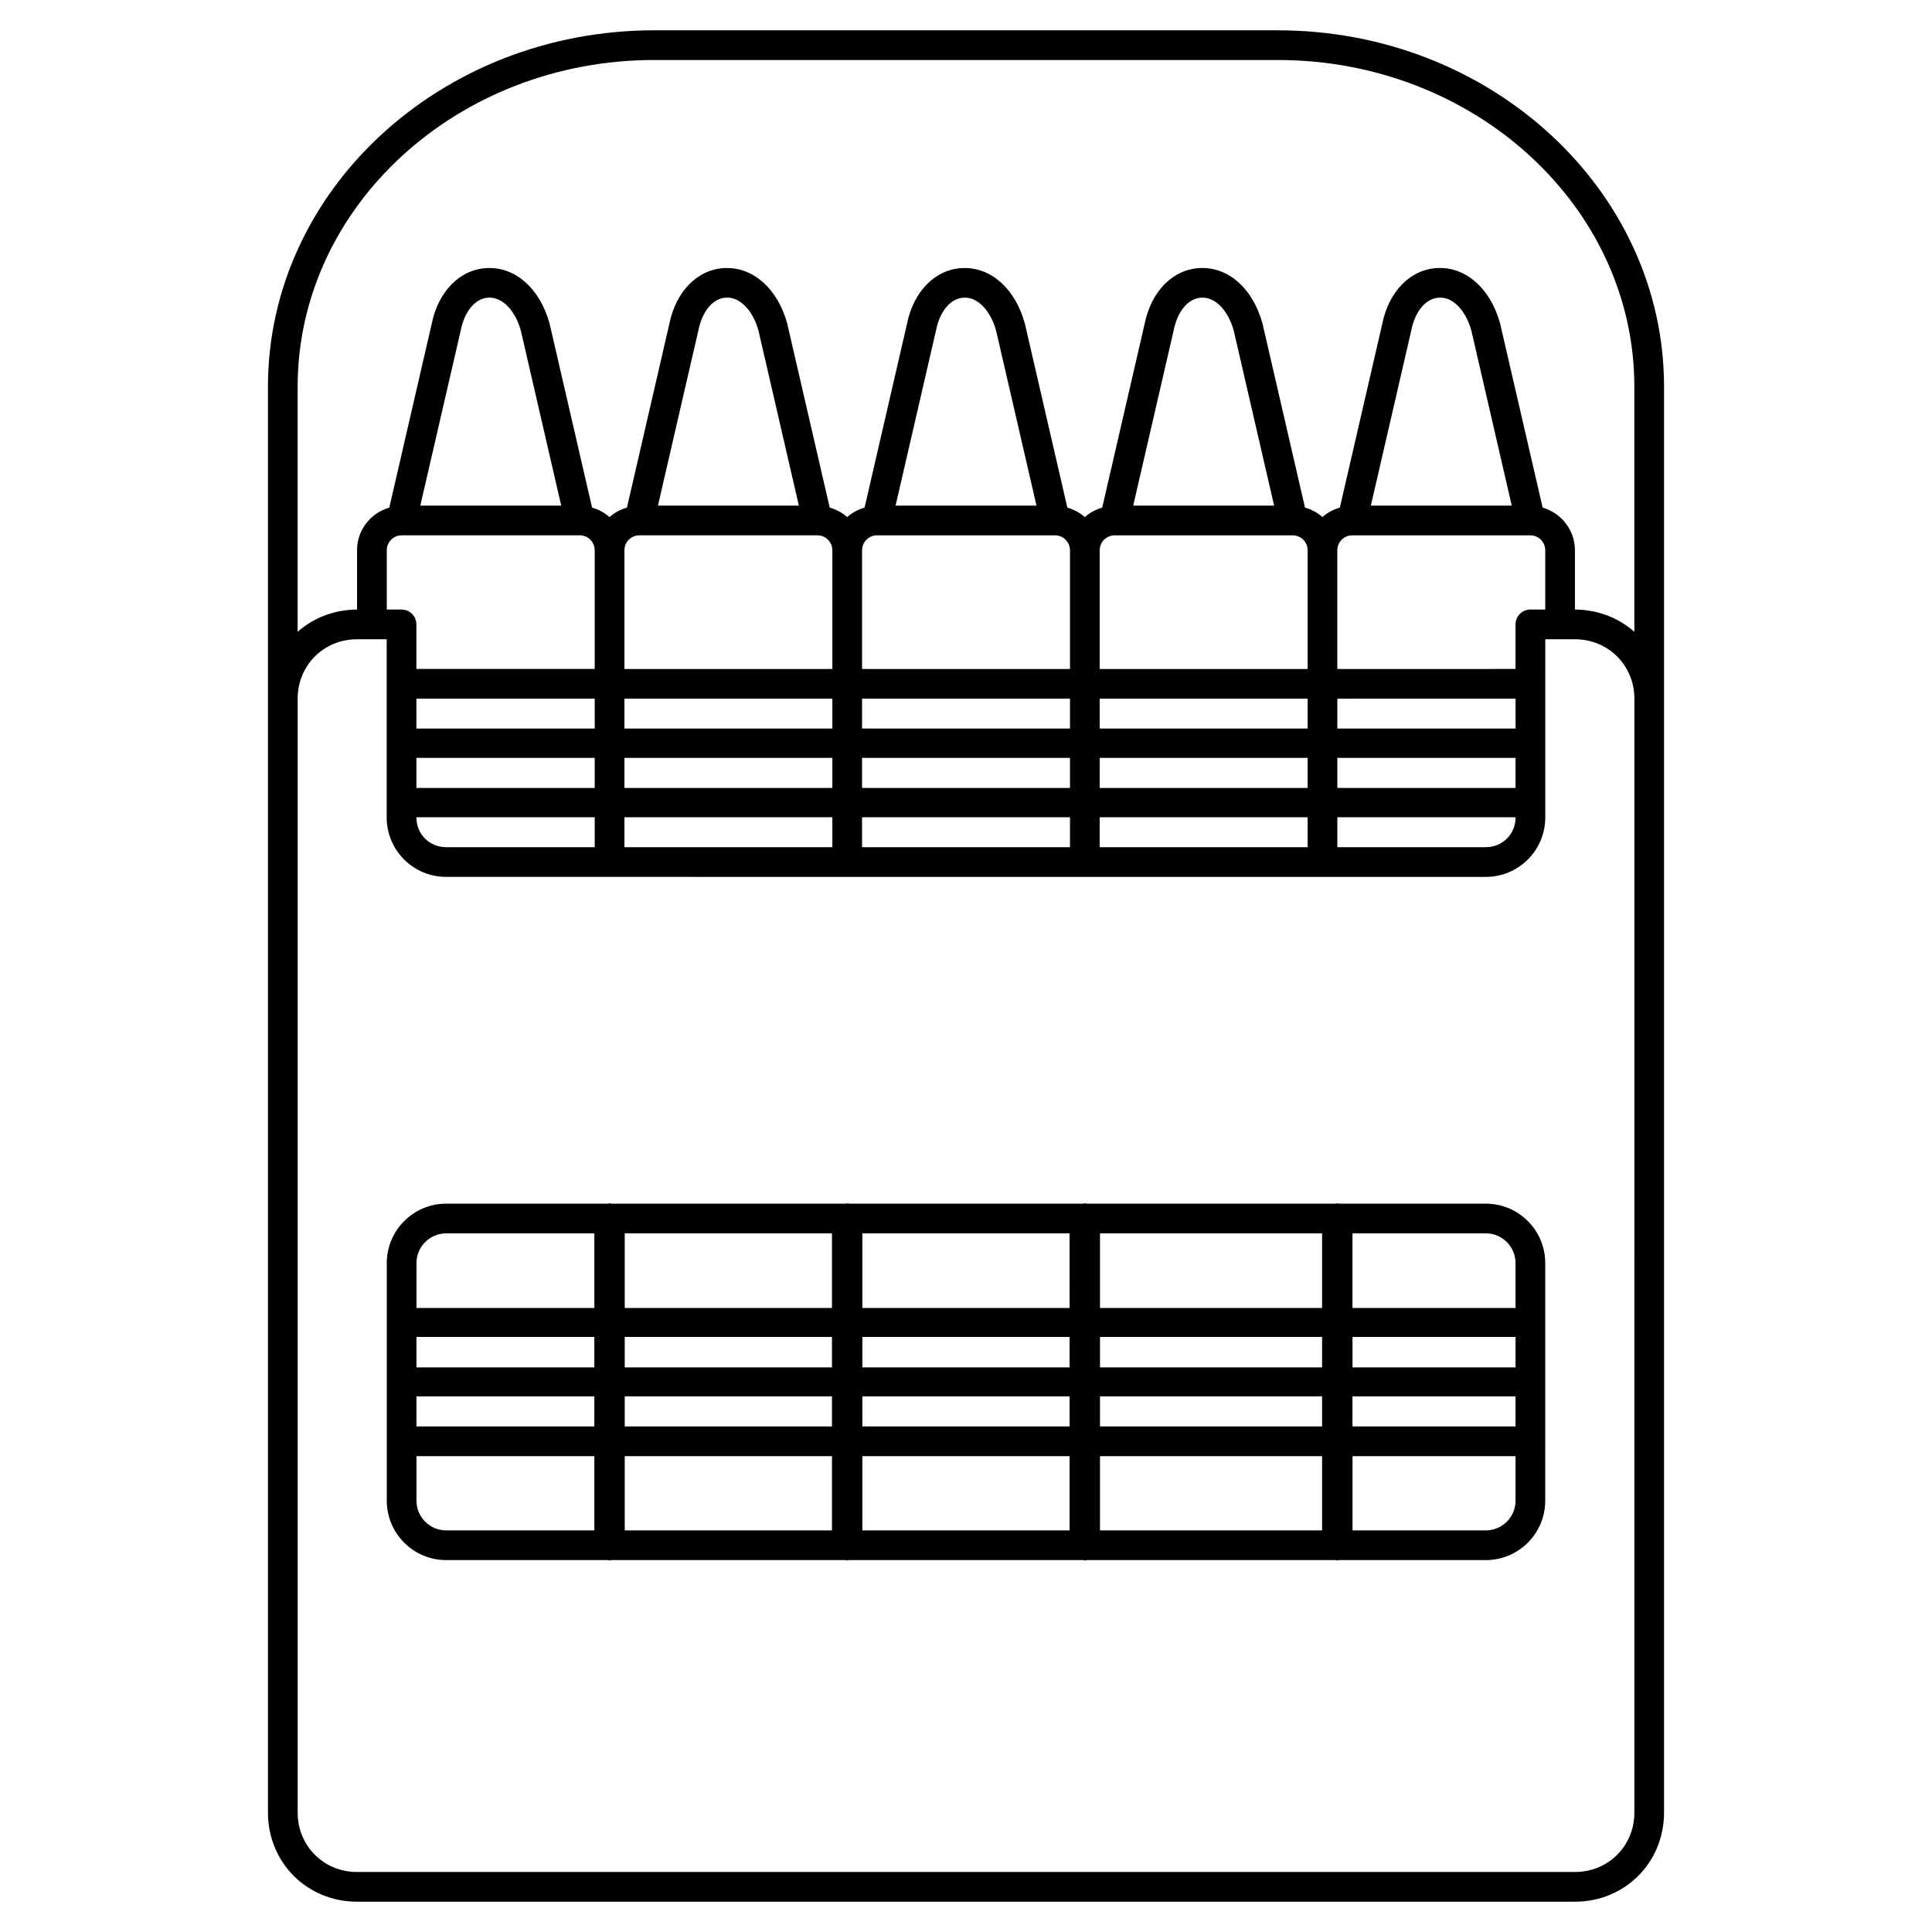
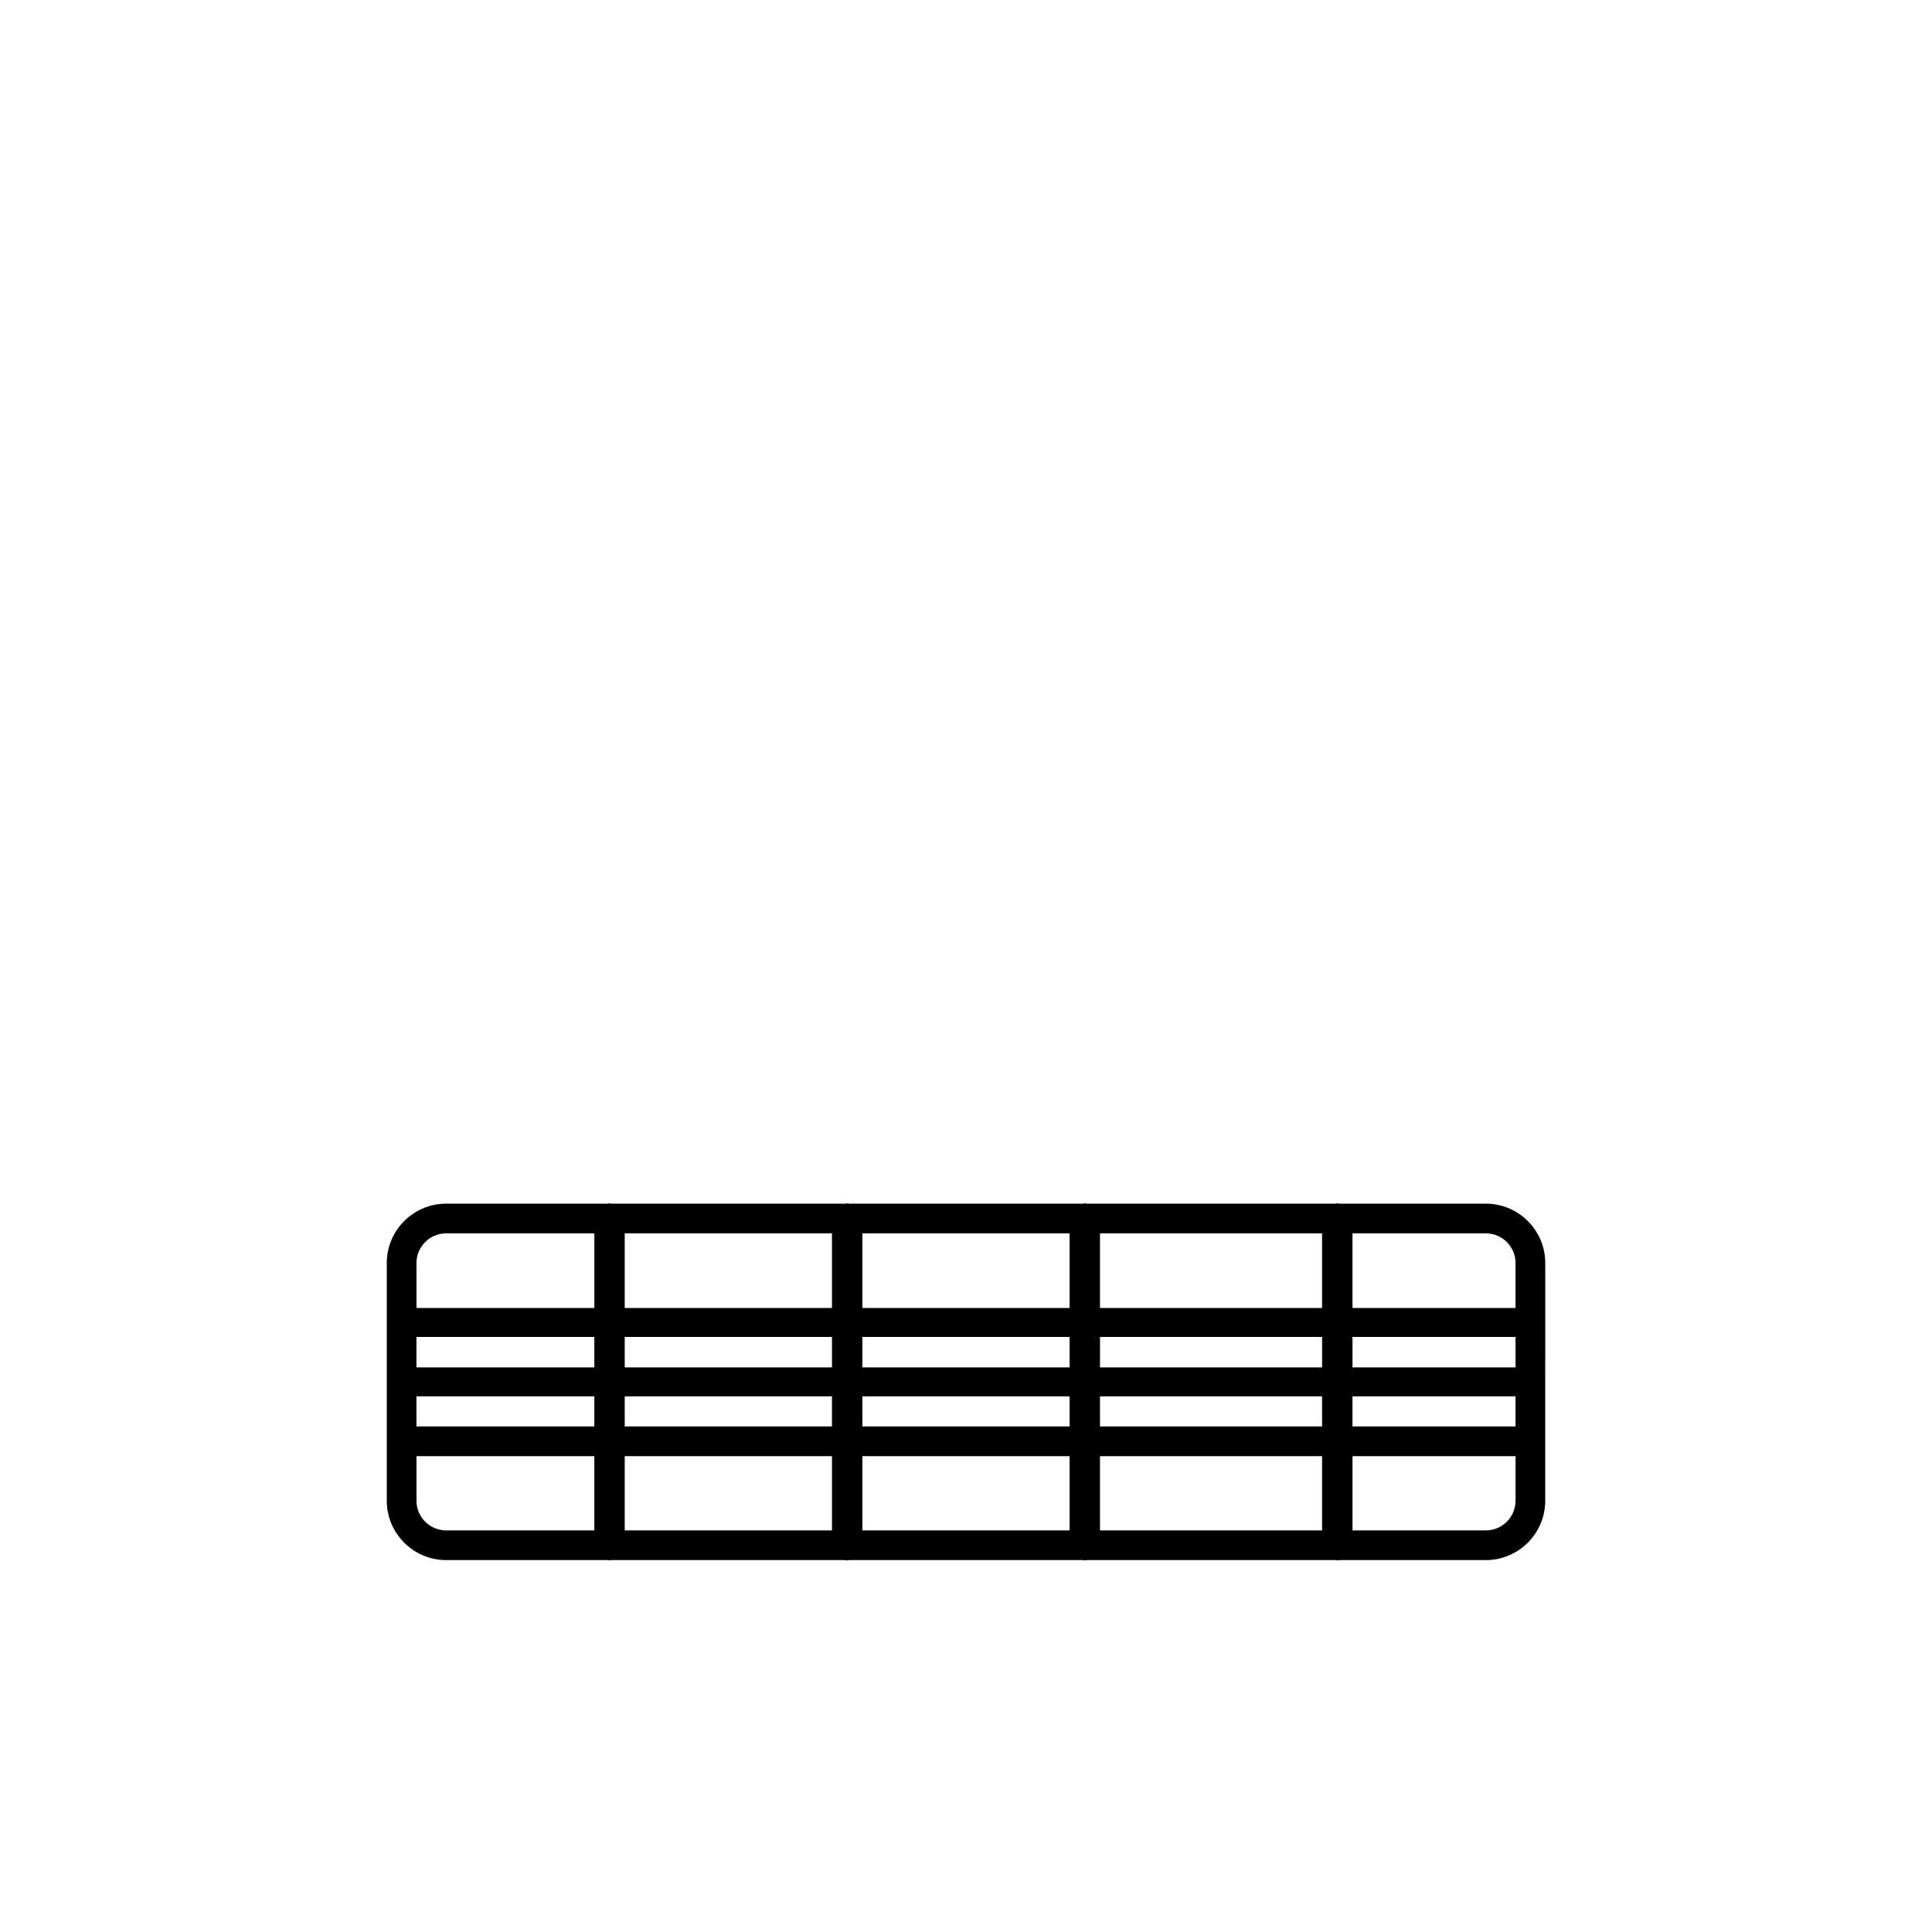
<svg xmlns="http://www.w3.org/2000/svg" fill="#000000" width="800px" height="800px" version="1.1" viewBox="144 144 512 512">
  <g>
    <path d="m537.76 462.98h-38.902c-0.156-0.02-0.297-0.09-0.457-0.09-0.16-0.004-0.297 0.066-0.457 0.09h-66c-0.156-0.02-0.297-0.09-0.457-0.09-0.16-0.004-0.297 0.066-0.453 0.09h-62.062c-0.156-0.02-0.297-0.09-0.457-0.09-0.164-0.004-0.301 0.066-0.457 0.09h-62.062c-0.156-0.02-0.297-0.09-0.457-0.09-0.164-0.004-0.301 0.066-0.457 0.09h-42.84c-8.684 0-15.742 7.062-15.742 15.742v62.977c0 8.684 7.062 15.742 15.742 15.742h42.84c0.156 0.02 0.297 0.09 0.457 0.09s0.301-0.074 0.457-0.09h62.062c0.156 0.02 0.297 0.09 0.457 0.09 0.16 0 0.301-0.074 0.457-0.09h62.062c0.156 0.02 0.297 0.09 0.457 0.09 0.16 0 0.301-0.074 0.457-0.09h66c0.156 0.02 0.297 0.09 0.457 0.09s0.301-0.074 0.457-0.09h38.898c8.684 0 15.742-7.062 15.742-15.742l0.004-62.977c0-8.684-7.062-15.742-15.746-15.742zm7.875 43.395h-43.207v-8.074h43.207zm-51.262 0h-58.859v-8.074h58.855v8.074zm-121.84 0v-8.074h54.918v8.074zm54.926 7.672v7.973h-54.926v-7.969zm8.051-23.418v-19.777h58.855v19.777zm-8.051 0h-54.926v-19.777h54.918l0.004 19.777zm-62.977 0h-54.922v-19.777h54.918v19.777zm0 7.676v8.074h-54.922v-8.074zm-62.977 8.07h-47.141v-8.074h47.141zm-47.141 7.672h47.141v7.973h-47.141zm55.195 0h54.918v7.973h-54.918zm54.922 15.844v19.68h-54.922v-19.68zm8.051 0h54.918v19.68h-54.918zm62.977 0h58.855v19.68h-58.855zm0-7.871v-7.969h58.855v7.969zm66.914-7.973h43.207v7.973h-43.207zm43.207-35.324v11.906h-43.207v-19.777h35.332c4.344 0 7.875 3.531 7.875 7.871zm-283.39-7.871h39.27v19.777h-47.141v-11.906c0-4.34 3.531-7.871 7.871-7.871zm-7.871 70.848v-11.809h47.141v19.68h-39.27c-4.34 0-7.871-3.531-7.871-7.871zm283.39 7.871h-35.332v-19.68h43.207v11.809c0 4.34-3.531 7.871-7.875 7.871z" />
-     <path d="m482.66 152.03h-165.31c-56.43 0-102.34 42.375-102.34 94.461v377.86c0 13.242 10.363 23.617 23.594 23.617l322.77 0.004c13.242 0 23.617-10.375 23.617-23.617v-377.86c0-52.086-45.91-94.461-102.34-94.461zm-259.78 94.461c0-47.746 42.375-86.59 94.465-86.59h165.31c52.09 0 94.465 38.844 94.465 86.594v64.914c-0.062-0.055-0.141-0.094-0.203-0.148-0.91-0.789-1.879-1.496-2.906-2.137-0.172-0.109-0.352-0.211-0.527-0.32-1.047-0.613-2.144-1.156-3.293-1.605-0.176-0.07-0.355-0.125-0.535-0.191-1.191-0.434-2.426-0.793-3.703-1.035-0.129-0.023-0.266-0.035-0.395-0.059-1.363-0.238-2.75-0.379-4.184-0.379v-15.703c0-5.379-3.633-9.879-8.559-11.312l-11.266-48.793c-2.527-9.199-9.004-14.98-16.457-14.699-7.242 0.262-13.055 6.141-14.793 14.859l-11.223 48.629c-1.727 0.504-3.312 1.344-4.621 2.516-1.309-1.172-2.894-2.012-4.621-2.516l-11.262-48.785c-2.531-9.199-8.941-14.98-16.457-14.699-7.242 0.262-13.055 6.141-14.793 14.859l-11.223 48.629c-1.727 0.504-3.312 1.344-4.621 2.516-1.309-1.172-2.894-2.012-4.621-2.516l-11.262-48.785c-2.531-9.199-8.969-14.98-16.457-14.699-7.242 0.262-13.055 6.141-14.793 14.859l-11.223 48.629c-1.727 0.5-3.312 1.34-4.617 2.508-1.309-1.172-2.894-2.016-4.625-2.516l-11.262-48.785c-2.527-9.195-8.996-14.973-16.457-14.699-7.242 0.262-13.055 6.141-14.793 14.859l-11.223 48.629c-1.727 0.504-3.312 1.344-4.621 2.516-1.309-1.172-2.894-2.012-4.621-2.516l-11.262-48.785c-2.531-9.195-8.938-14.973-16.457-14.699-7.242 0.262-13.055 6.141-14.793 14.859l-11.227 48.637c-4.914 1.406-8.547 5.91-8.547 11.289v15.715h-0.023c-1.434 0-2.82 0.141-4.176 0.379-0.125 0.023-0.262 0.031-0.387 0.059-1.277 0.238-2.512 0.598-3.703 1.035-0.176 0.062-0.352 0.121-0.523 0.188-1.148 0.449-2.246 0.992-3.297 1.609-0.176 0.102-0.352 0.207-0.523 0.316-1.023 0.637-1.996 1.352-2.906 2.137-0.062 0.055-0.141 0.094-0.203 0.148zm326.69 59.043c-2.172 0-3.938 1.762-3.938 3.938v11.809l-47.23 0.008v-31.461c0-2.184 1.773-3.961 3.961-3.961h47.184c2.184 0 3.961 1.773 3.961 3.961v15.707zm-114.14 62.977v-7.922h55.105v7.922zm-62.977 0v-7.922h55.105v7.922zm-62.977 0v-7.922h55.105v7.922zm-47.254 0c-4.418 0-7.871-3.457-7.871-7.871v-0.051l47.254-0.004v7.926zm-11.762-82.648h47.184c2.184 0 3.961 1.773 3.961 3.961v31.453h-47.254v-11.809c0-2.172-1.762-3.938-3.938-3.938l-3.914 0.004v-15.711c0-2.188 1.777-3.961 3.961-3.961zm4.926-7.875 10.723-46.465c1.02-5.129 3.918-8.52 7.379-8.645 3.582-0.203 7.059 3.371 8.543 8.762l10.695 46.348zm58.051 7.875h47.184c2.184 0 3.961 1.777 3.961 3.969v31.453h-55.105v-31.461c0-2.188 1.777-3.961 3.961-3.961zm4.926-7.875 10.723-46.465c1.02-5.129 3.918-8.52 7.379-8.645 3.602-0.203 7.059 3.371 8.543 8.762l10.695 46.348zm58.051 7.883h47.184c2.184 0 3.961 1.773 3.961 3.961v31.457h-55.105v-31.461c0-2.184 1.777-3.957 3.961-3.957zm4.922-7.875 10.723-46.465c1.02-5.129 3.918-8.52 7.379-8.645 3.617-0.211 7.055 3.367 8.543 8.762l10.695 46.348zm58.055 7.875h47.184c2.184 0 3.961 1.773 3.961 3.961v31.457h-55.105v-31.461c0-2.184 1.777-3.957 3.961-3.957zm4.922-7.875 10.723-46.465c1.02-5.129 3.918-8.52 7.379-8.645 3.633-0.211 7.055 3.367 8.543 8.762l10.695 46.348zm-16.754 59.078h-55.105v-7.918h55.105zm7.871-7.922h55.105v7.914l-55.105 0.004zm-70.848 7.922h-55.105v-7.926h55.105zm-62.977 0h-47.254v-7.926h47.254zm-47.254 7.769h47.254v7.969h-47.254zm55.125 0h55.105v7.969h-55.105zm62.977 0h55.105v7.969h-55.105zm62.977 0h55.105v7.969h-55.105zm62.977 0h47.23v7.969h-47.23zm47.234-7.769h-47.234v-7.914l47.234-0.012zm-47.234 23.512h47.23l0.004 0.051c0 4.418-3.457 7.871-7.871 7.871l-39.363 0.004zm8.883-82.59 10.723-46.465c1.02-5.129 3.918-8.52 7.379-8.645 3.652-0.211 7.055 3.367 8.543 8.762l10.695 46.348zm69.836 346.36c0 8.828-6.914 15.742-15.742 15.742h-322.78c-8.812 0-15.719-6.914-15.719-15.742v-295.2c0-8.828 6.902-15.742 15.719-15.742h7.871v47.23c0 8.684 7.062 15.742 15.742 15.742l275.55 0.004c8.684 0 15.742-7.062 15.742-15.742l0.004-47.234h7.871c8.828 0 15.742 6.914 15.742 15.742z" />
  </g>
</svg>